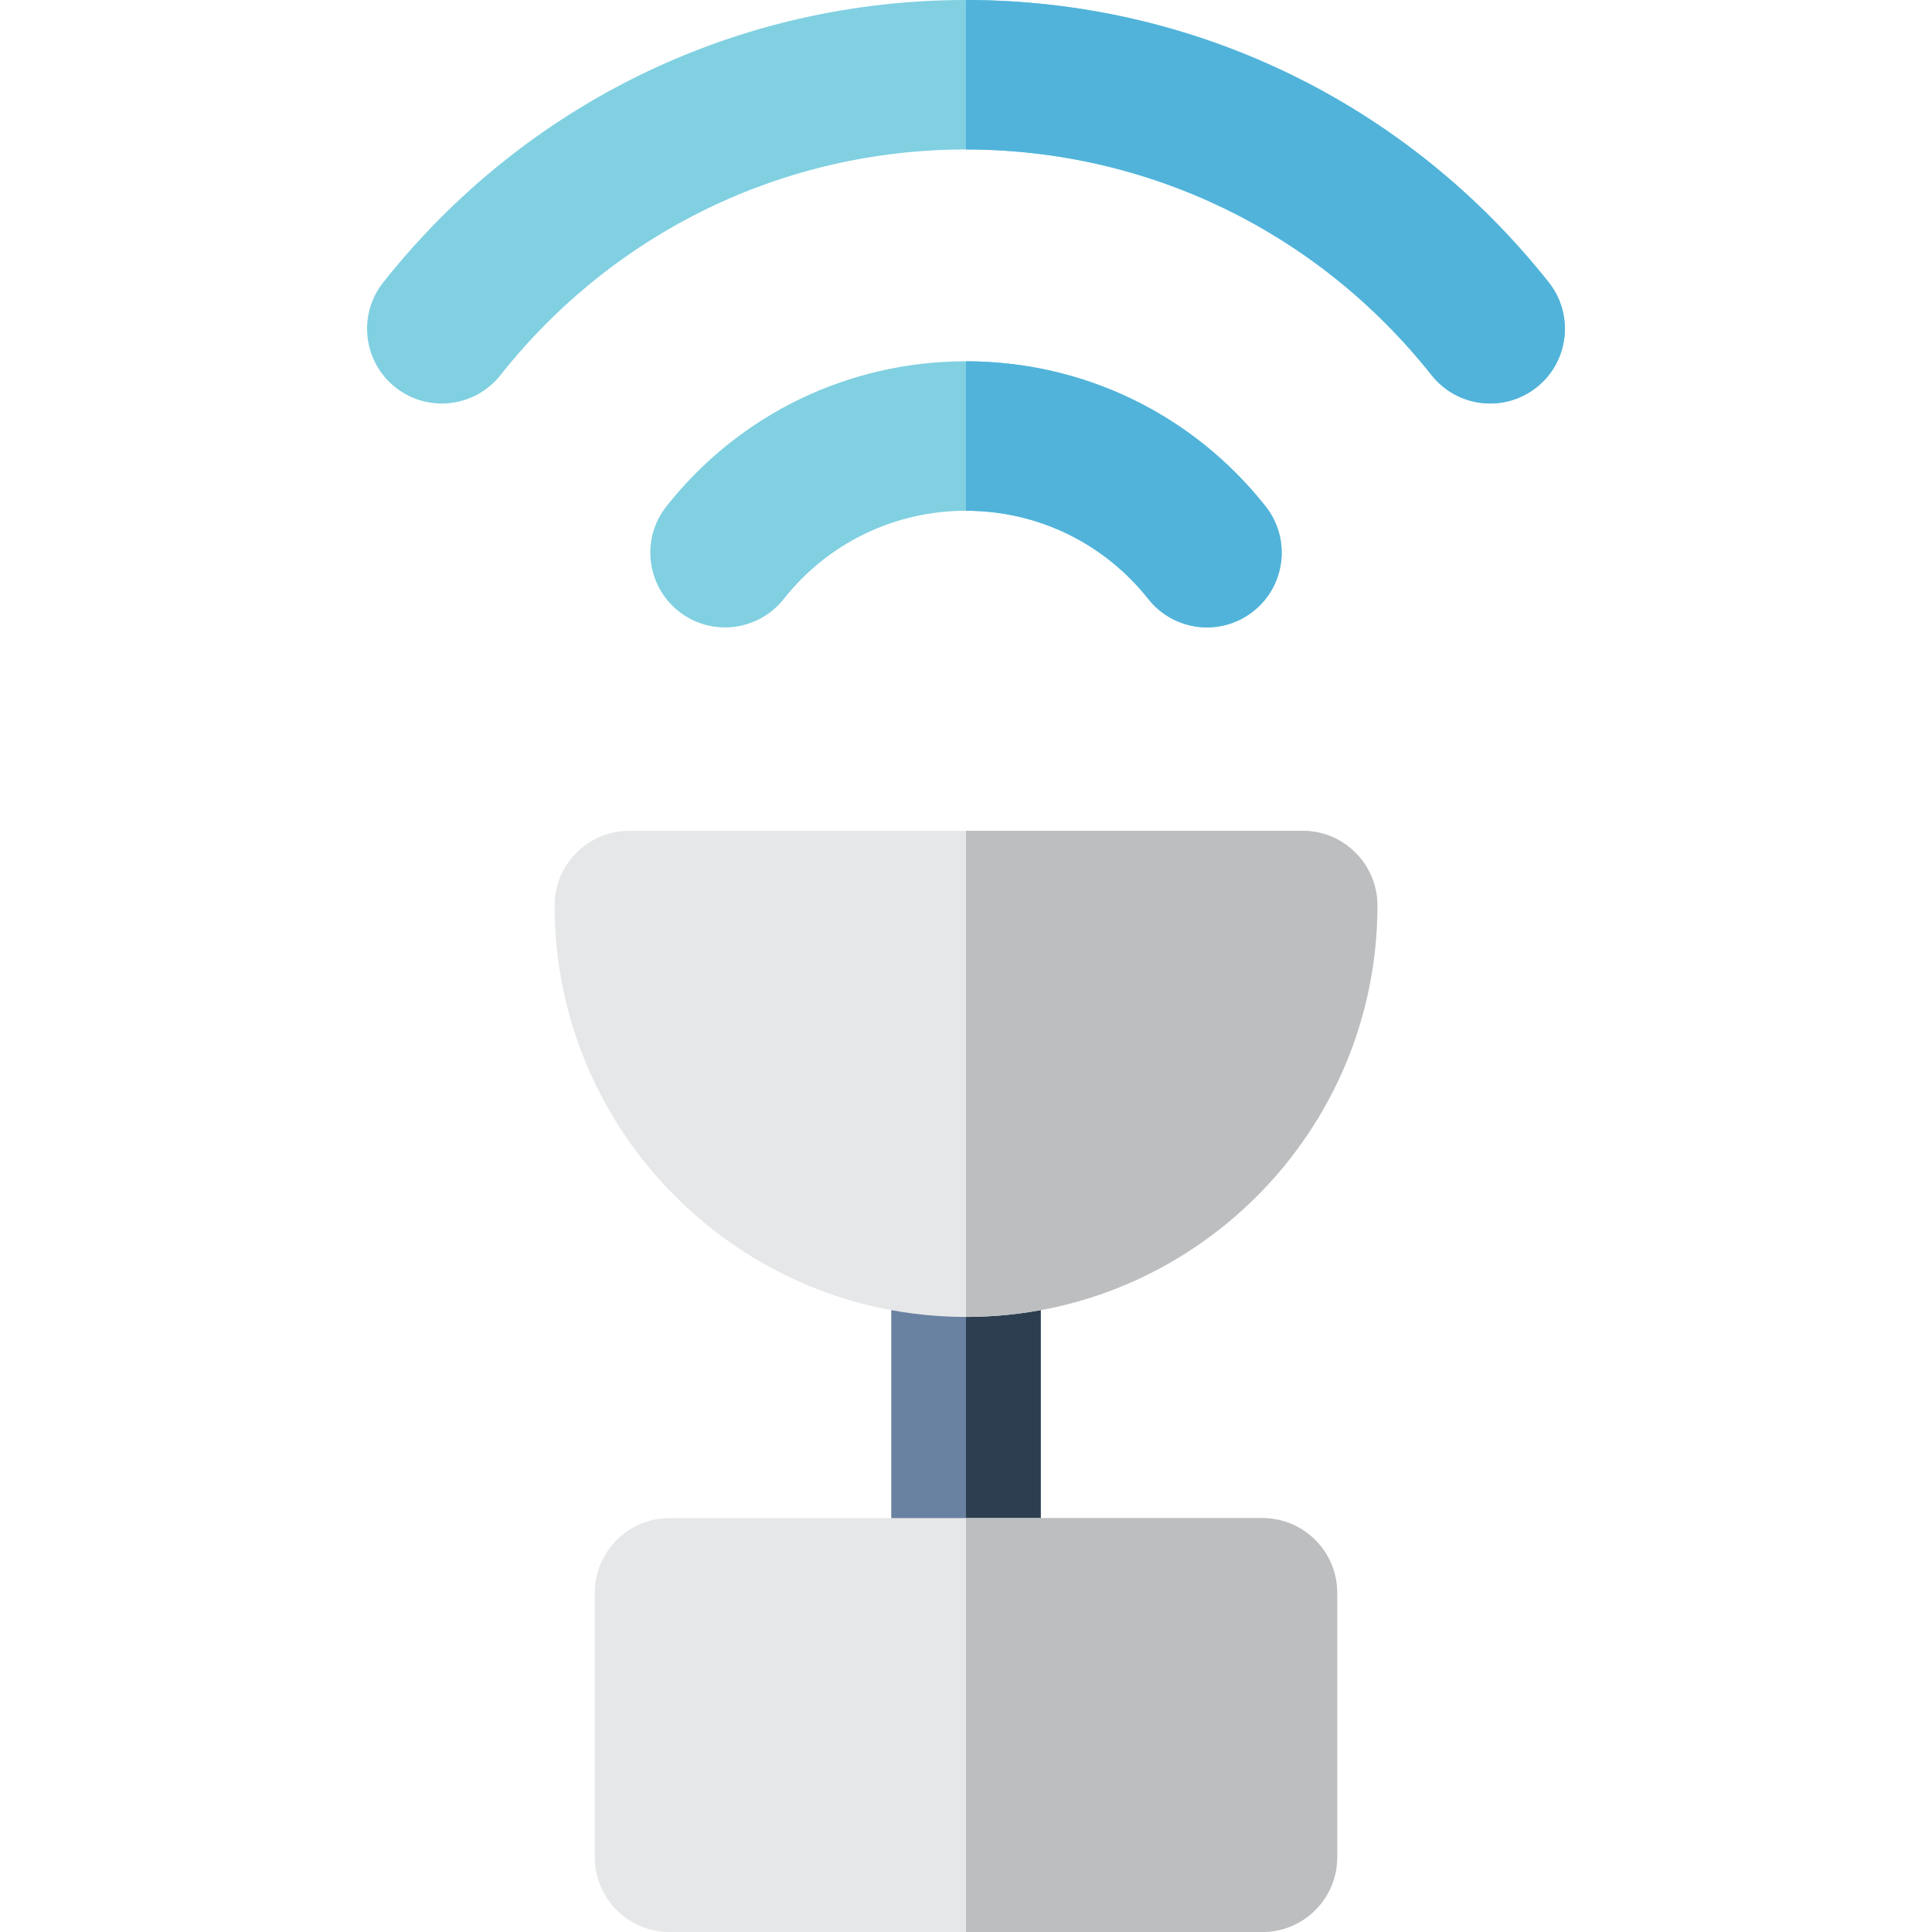
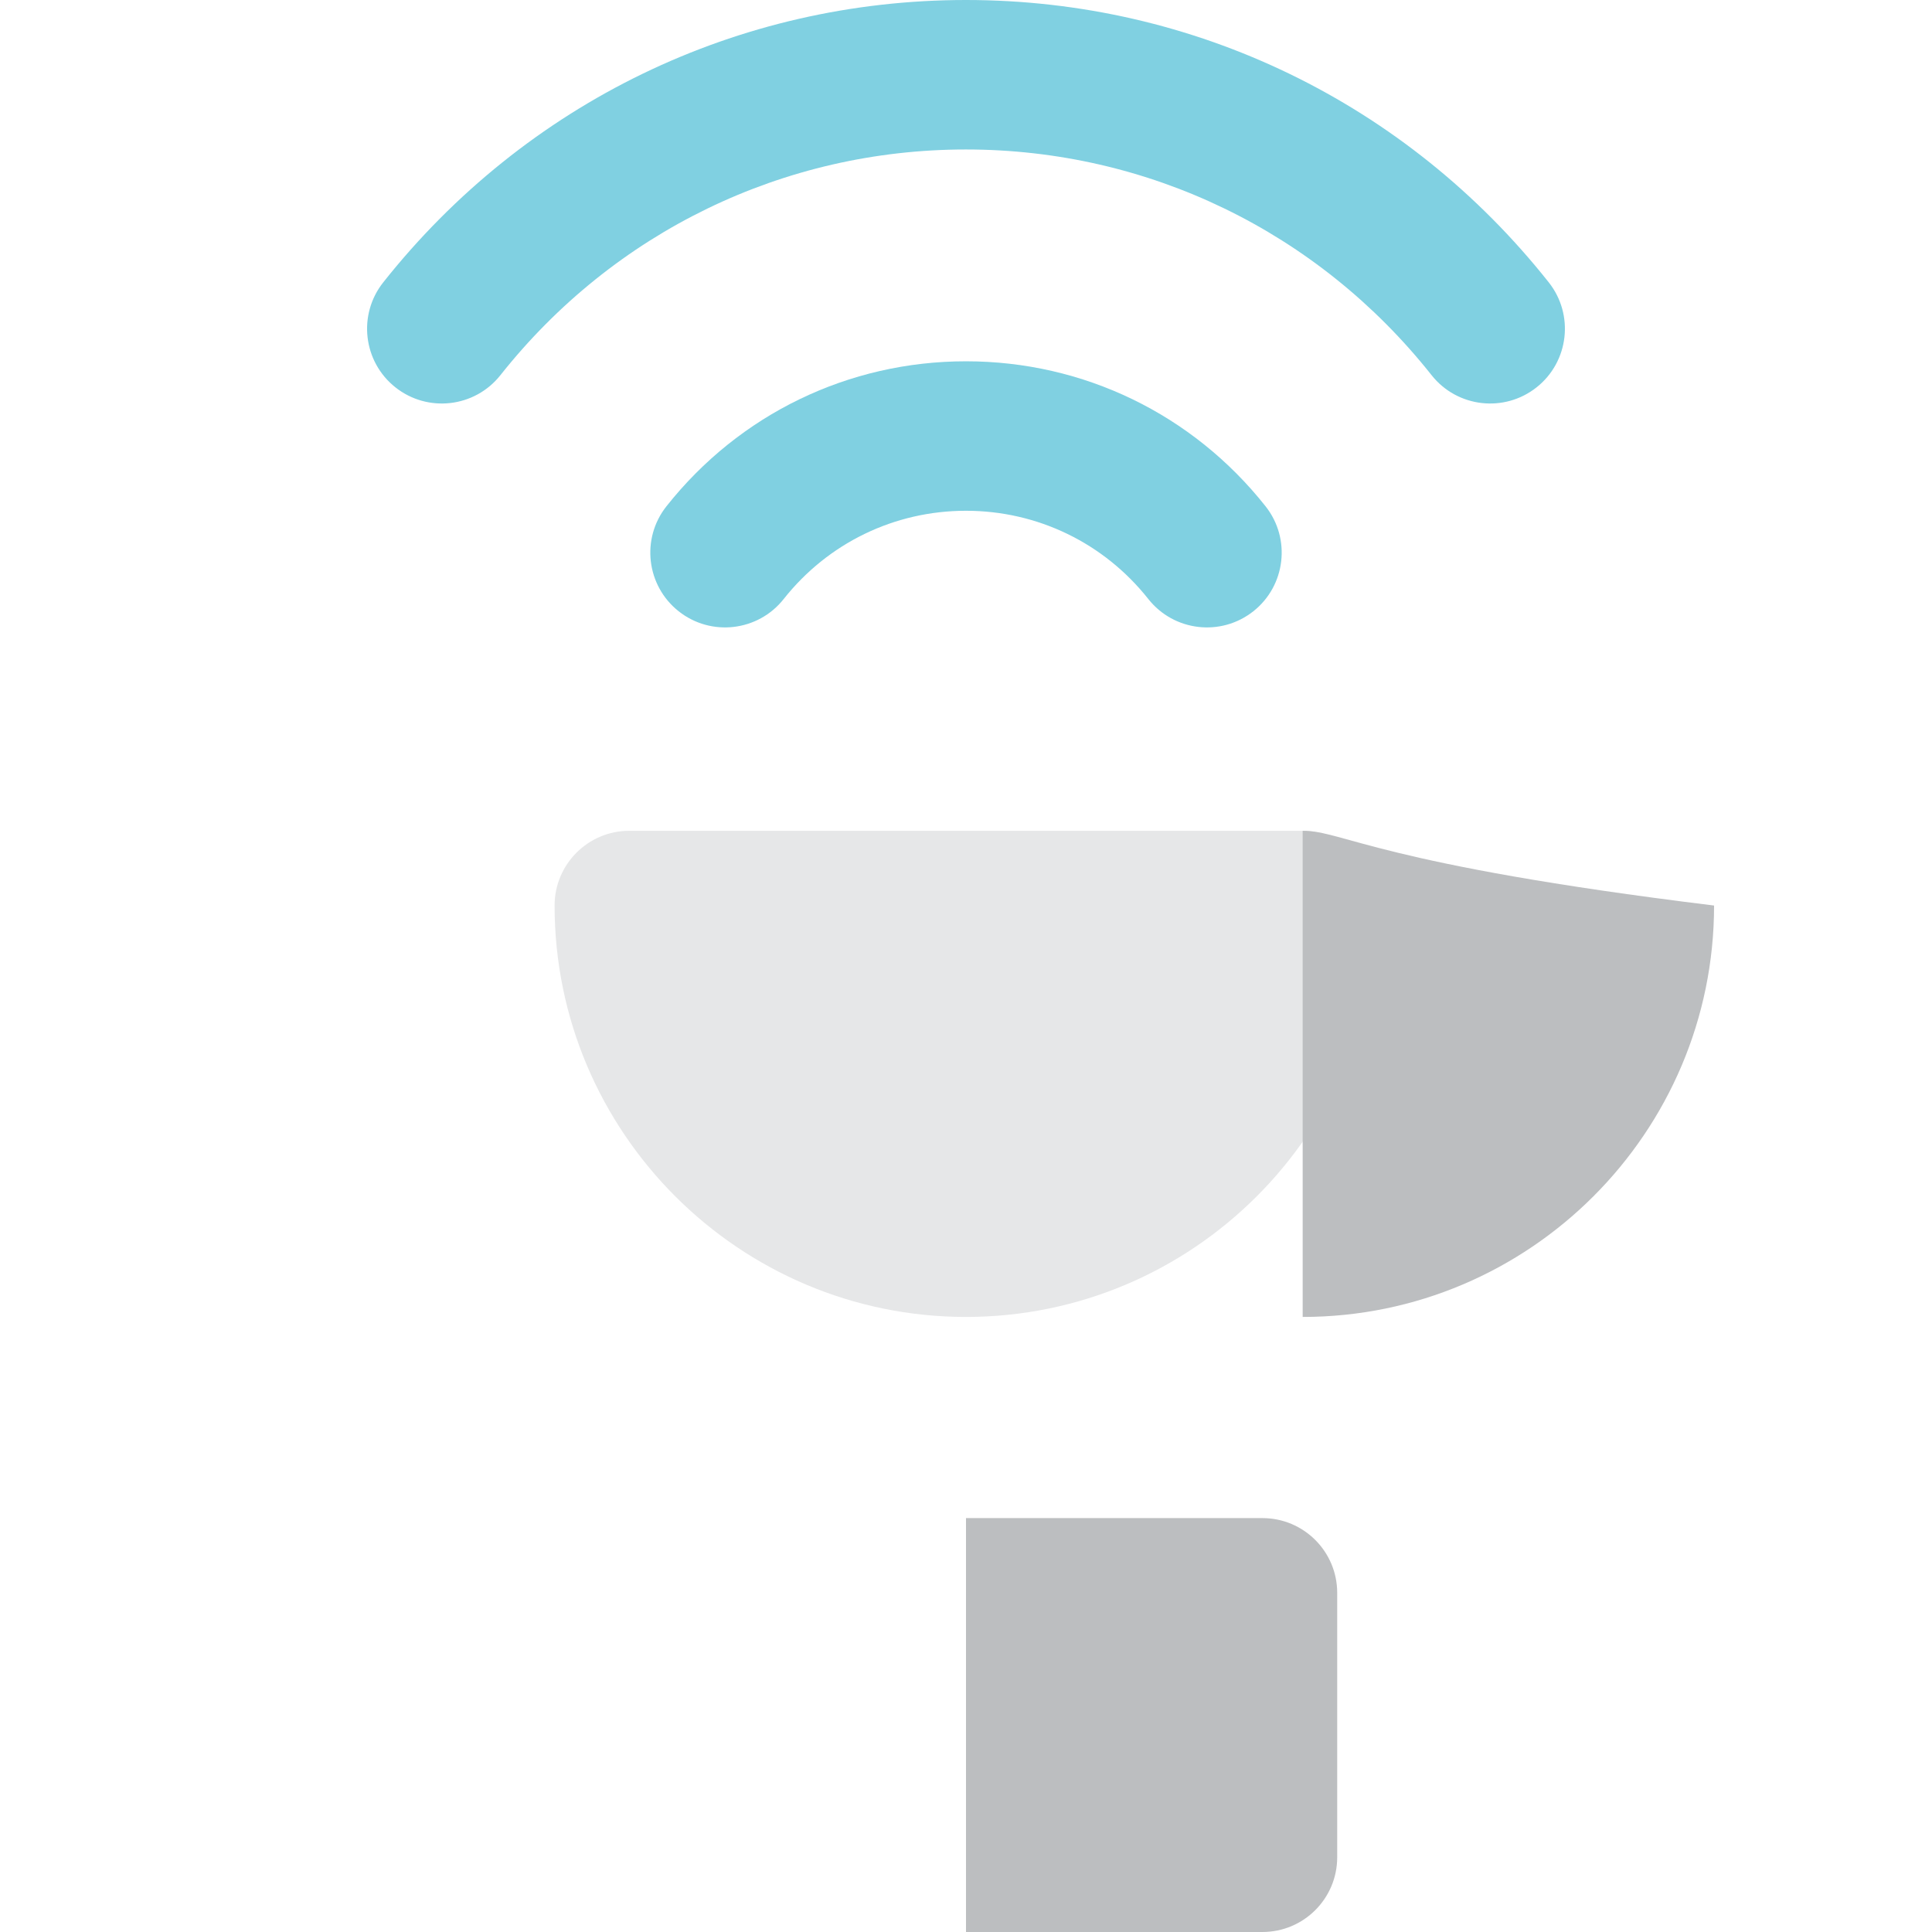
<svg xmlns="http://www.w3.org/2000/svg" height="800px" width="800px" version="1.1" id="Layer_1" viewBox="0 0 512 512" xml:space="preserve">
  <path style="fill:#80D0E1;" d="M379.387,99.428c-30.123-38.013-75.103-59.815-123.406-59.815  c-48.279,0-93.245,21.802-123.369,59.815c-6.795,8.574-19.253,10.016-27.824,3.222c-8.574-6.794-10.017-19.252-3.222-27.824  C139.248,27.274,195.53,0,255.981,0c60.475,0.001,116.772,27.274,154.453,74.825c6.794,8.574,5.352,21.031-3.222,27.824  C398.639,109.443,386.182,108.004,379.387,99.428z" />
-   <path style="fill:#51B3DA;" d="M410.433,74.825C372.755,27.279,316.466,0.007,256,0v39.613  c48.296,0.007,93.268,21.807,123.387,59.815c6.795,8.575,19.251,10.014,27.824,3.222C415.785,95.857,417.228,83.399,410.433,74.825z  " />
  <path style="fill:#80D0E1;" d="M179.854,161.995c-8.578-6.79-10.026-19.247-3.238-27.823c19.33-24.42,48.262-38.426,79.379-38.426  c31.123,0,60.059,14.006,79.39,38.426c6.79,8.578,5.34,21.033-3.238,27.823c-8.578,6.788-21.033,5.34-27.823-3.238  c-11.77-14.871-29.385-23.398-48.329-23.398c-18.936,0-36.548,8.529-48.317,23.398C200.888,167.333,188.431,168.784,179.854,161.995  z" />
-   <path style="fill:#6A82A1;" d="M256,441.926c-10.939,0-19.807-8.868-19.807-19.807v-92.923c0-10.939,8.868-19.807,19.807-19.807  c10.938,0,19.807,8.868,19.807,19.807v92.923C275.806,433.058,266.938,441.926,256,441.926z" />
-   <path style="fill:#2C3E50;" d="M256,309.389v132.536c10.938,0,19.807-8.868,19.807-19.807v-92.923  C275.806,318.257,266.938,309.389,256,309.389z" />
  <g>
-     <path style="fill:#E6E7E8;" d="M334.564,512h-157.13c-10.939,0-19.807-8.868-19.807-19.807V422.12   c0-10.939,8.868-19.807,19.807-19.807h157.13c10.939,0,19.807,8.868,19.807,19.807v70.073C354.371,503.132,345.503,512,334.564,512   z" />
    <path style="fill:#E6E7E8;" d="M256,349.002c-60.118,0-109.027-48.91-109.027-109.027c0-10.939,8.868-19.807,19.807-19.807h178.443   c10.939,0,19.807,8.868,19.807,19.807C365.027,300.093,316.118,349.002,256,349.002z" />
  </g>
-   <path style="fill:#51B3DA;" d="M335.384,134.171c-19.33-24.419-48.263-38.425-79.385-38.426v39.613  c18.942,0.001,36.554,8.529,48.324,23.398c6.791,8.578,19.245,10.026,27.823,3.238C340.724,155.206,342.174,142.749,335.384,134.171  z" />
  <g>
    <path style="fill:#BCBEC0;" d="M334.564,402.313H256v109.686h78.565c10.939,0,19.807-8.868,19.807-19.807v-70.073   C354.371,411.181,345.503,402.313,334.564,402.313z" />
-     <path style="fill:#BCBEC0;" d="M345.22,220.169H256v128.834c60.118,0,109.027-48.91,109.027-109.027   C365.027,229.037,356.16,220.169,345.22,220.169z" />
+     <path style="fill:#BCBEC0;" d="M345.22,220.169v128.834c60.118,0,109.027-48.91,109.027-109.027   C365.027,229.037,356.16,220.169,345.22,220.169z" />
  </g>
</svg>